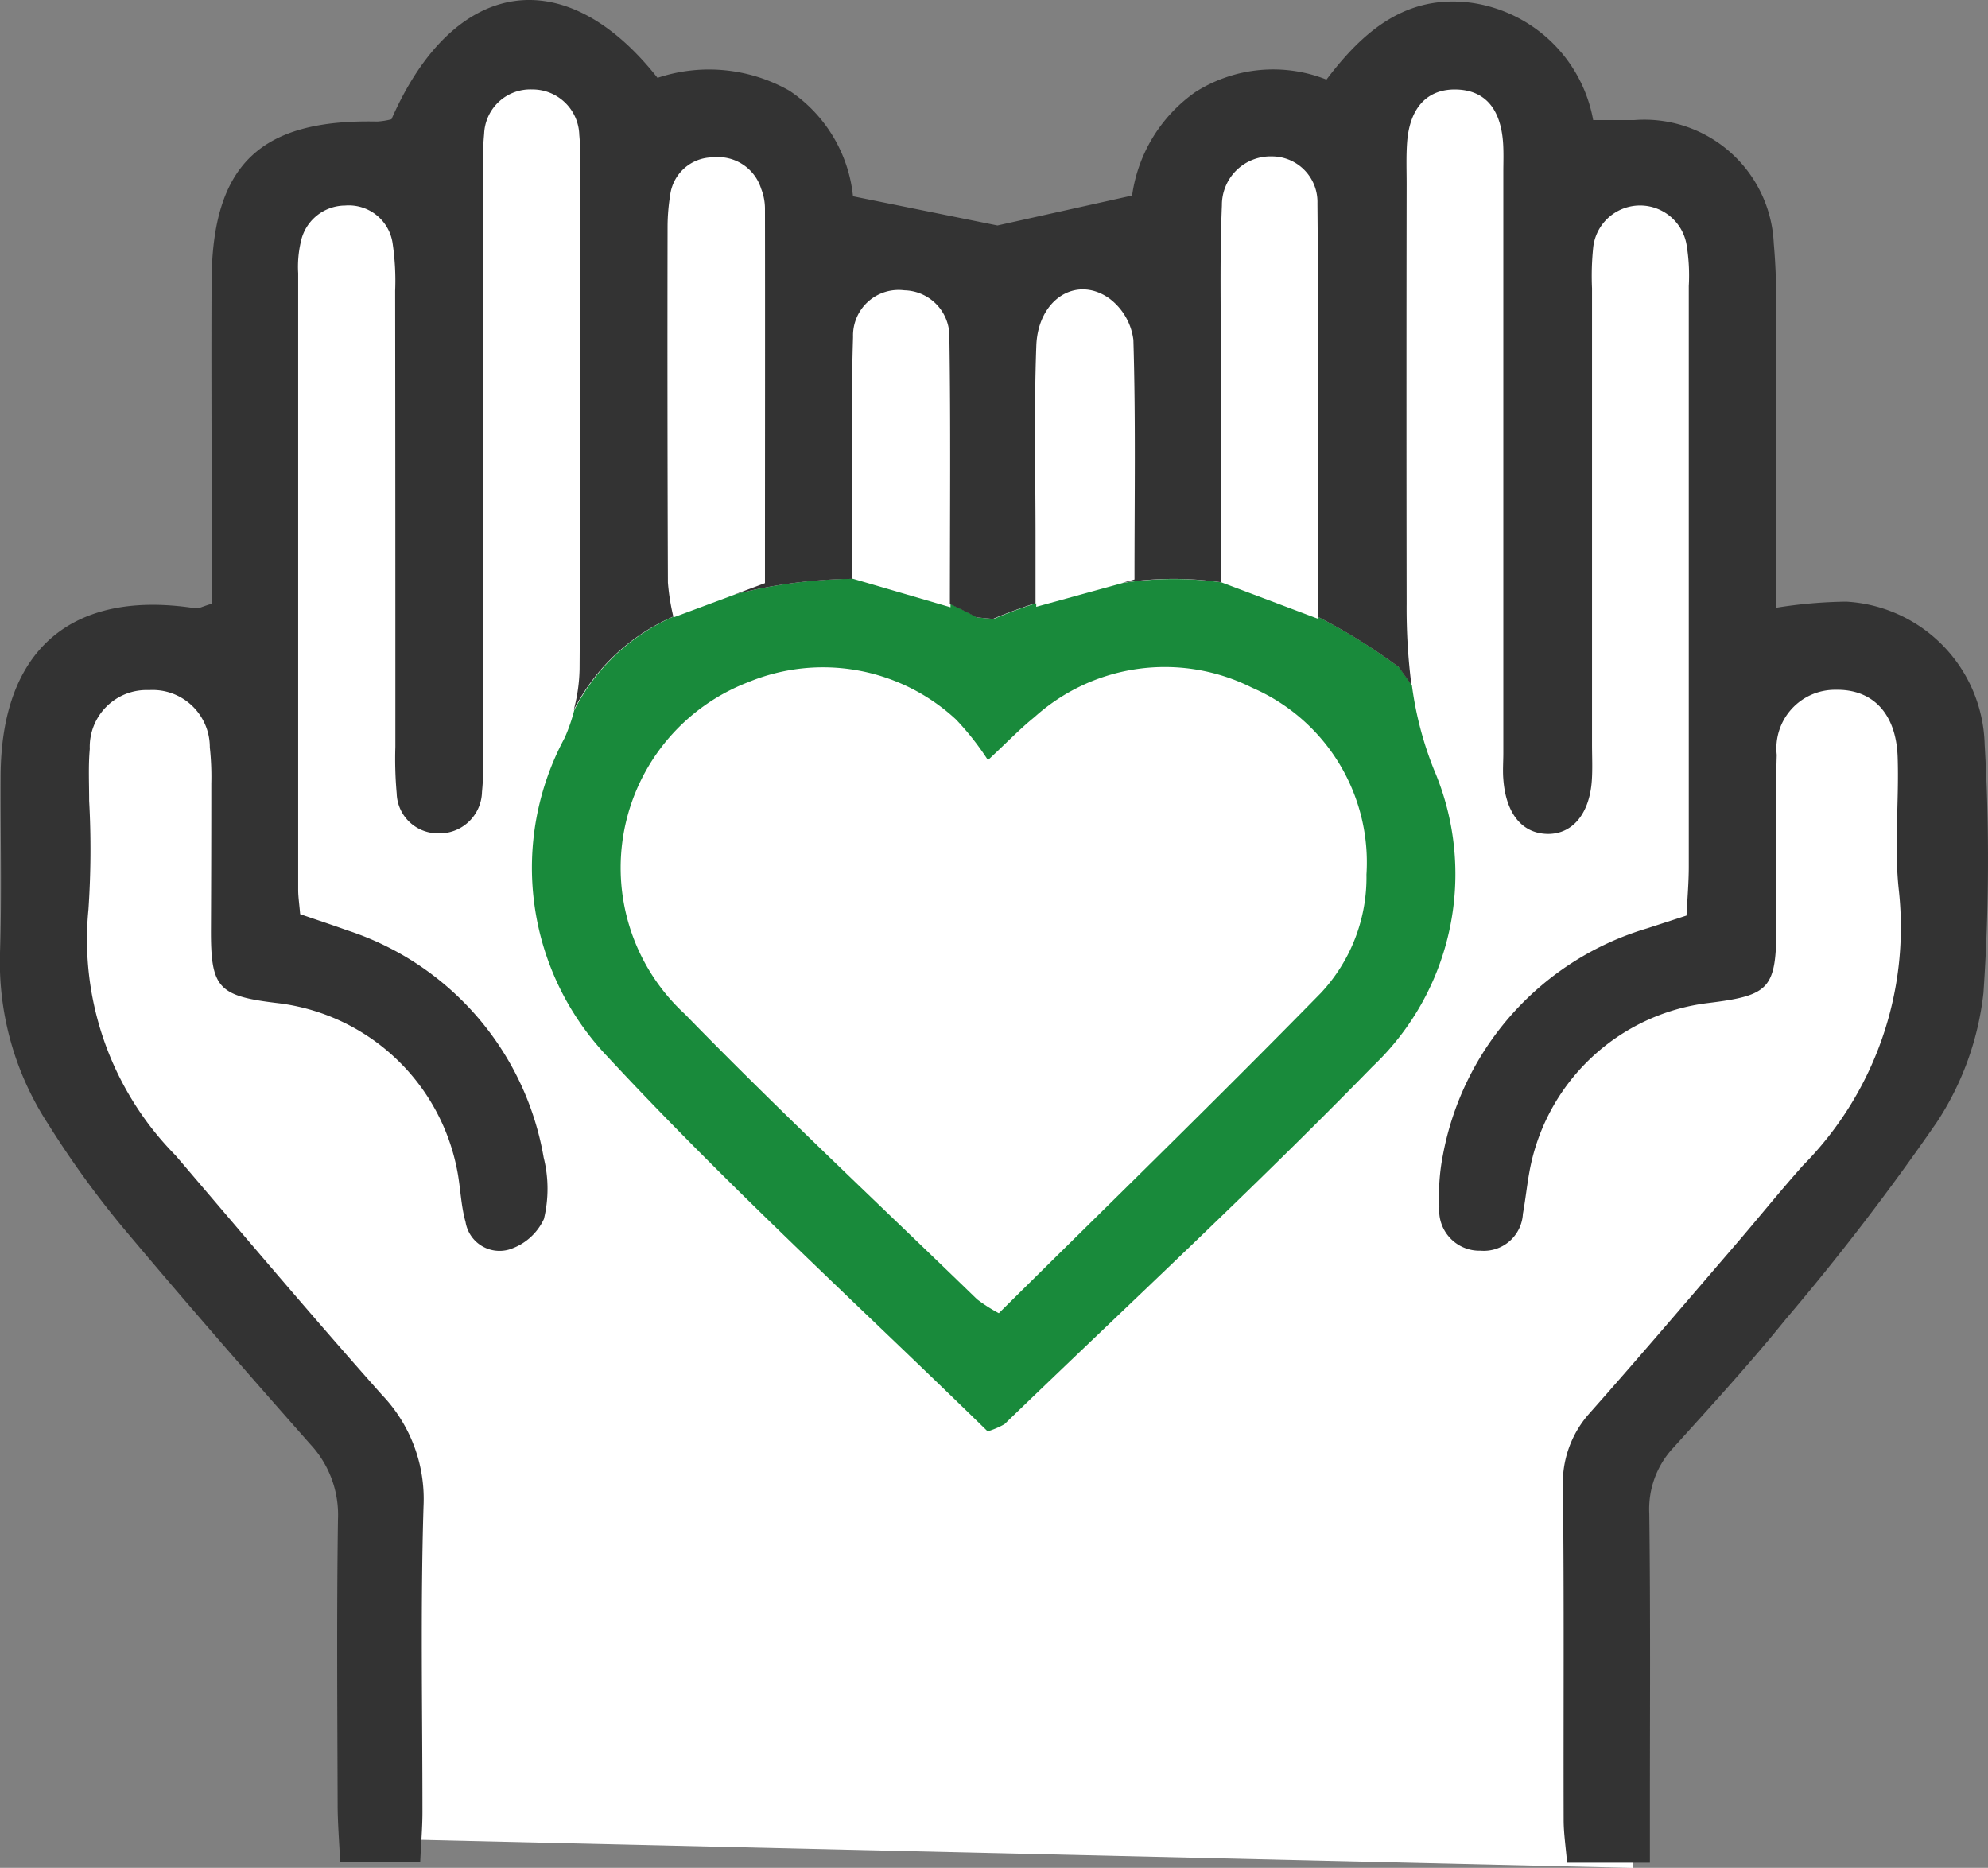
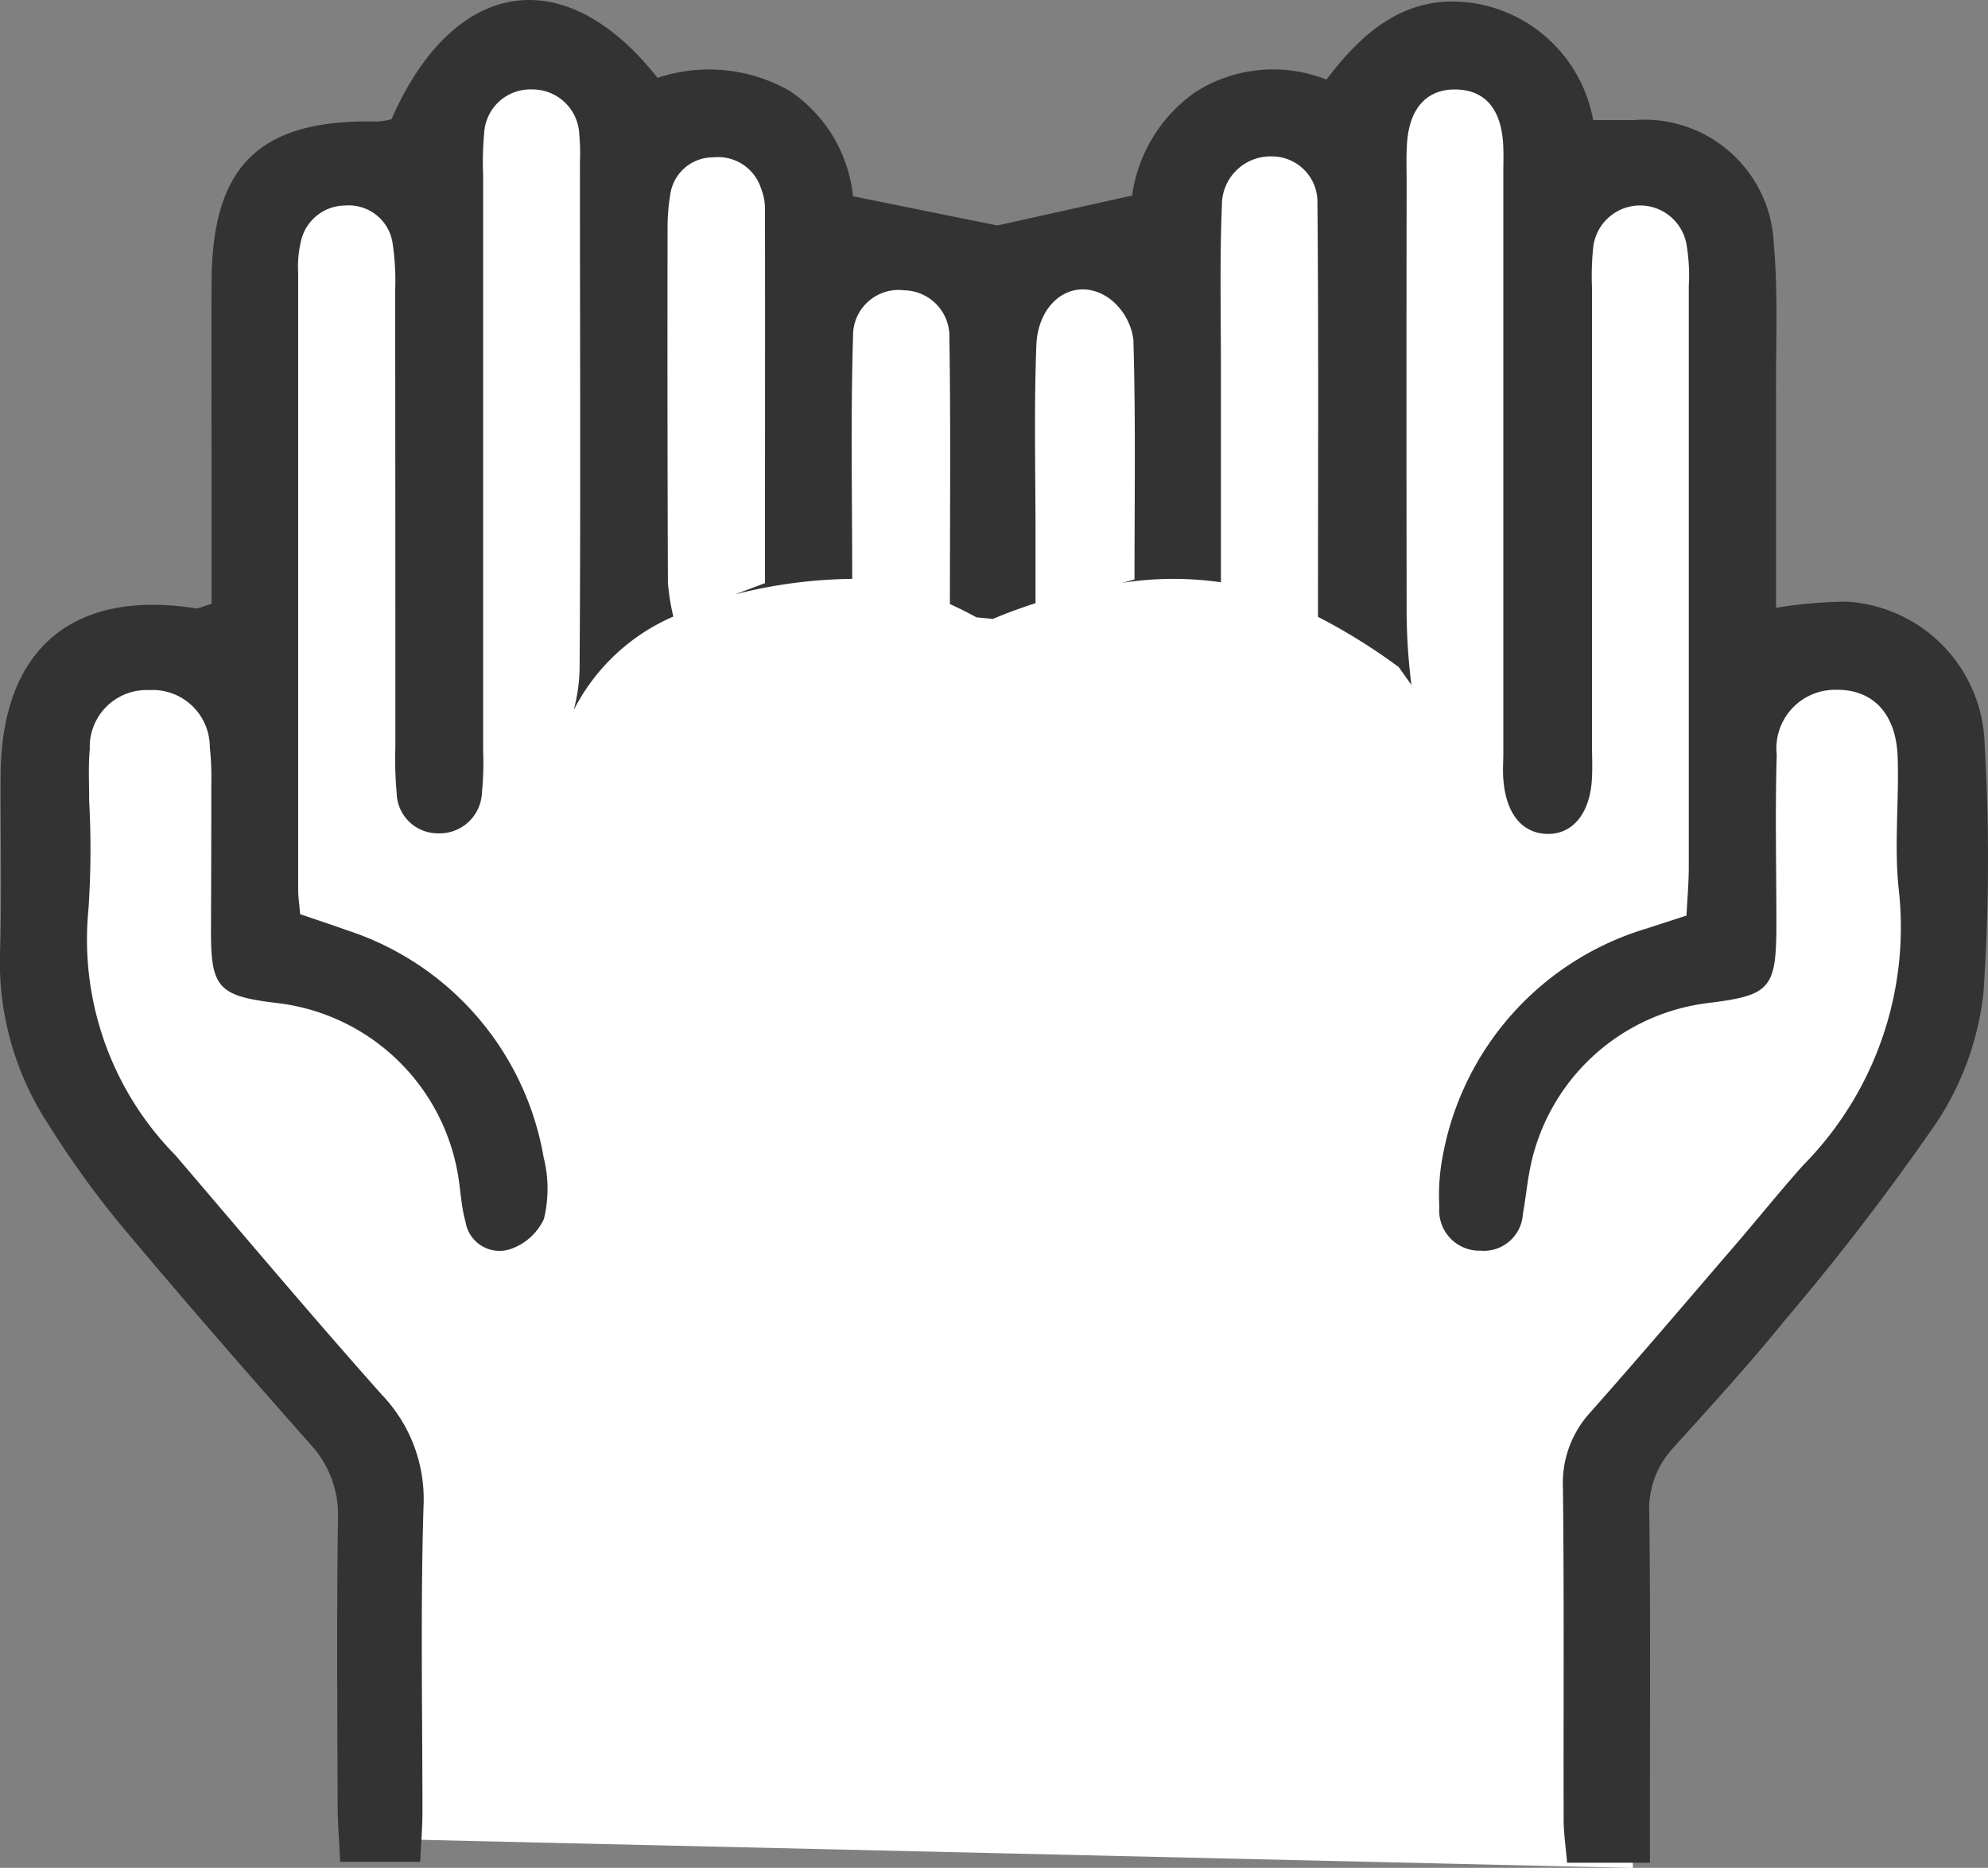
<svg xmlns="http://www.w3.org/2000/svg" width="48.01" height="45.107" viewBox="0 0 48.01 45.107">
  <rect x="0" y="0" width="48.01" height="45.107" fill="#808080" stroke="none" />
  <defs>
    <clipPath id="clip-path">
      <rect id="長方形_13" data-name="長方形 13" width="48.01" height="44.984" fill="none" />
    </clipPath>
  </defs>
  <g id="グループ_57" data-name="グループ 57" transform="translate(-675.995 -6058.479)">
    <path id="パス_105" data-name="パス 105" d="M684.571,6043.429v-9.572l-7.429-10.143v-7.571l3.429-1.286H682v-10.428l2.571-1.572h1.143l2.571-2.857,2.143.714s1.143,1.429,1.571,1.429h2.571l1.143,2.286,2.571,1.286,6-1.286,1.714-2.857h3l3.143-1.571,1.286,2.857,3.143.572,1,2.286.714,9.143h3l2,2.429-.714,8-7.143,8.571v10.286Z" transform="translate(0 59.443)" fill="#fff" />
    <g id="グループ_23" data-name="グループ 23" transform="translate(675.995 6058.479)">
      <g id="グループ_22" data-name="グループ 22" clip-path="url(#clip-path)">
-         <path id="パス_69" data-name="パス 69" d="M34.306,45.305c2.971-2.868,6-5.676,8.884-8.631A6.4,6.4,0,0,0,44.674,29.5a8.434,8.434,0,0,1-.532-2.038l-.307-.432a14.259,14.259,0,0,0-1.949-1.214v.047l-2.341-.882a8.026,8.026,0,0,0-2.38.013l-2.095.576v-.086c-.63.2-1.028.38-1.028.38l-.4-.038S33.39,25.678,33,25.5c0,.028,0,.053,0,.081l-2.359-.689a11.886,11.886,0,0,0-2.833.375l-1.487.554,0-.019a4.877,4.877,0,0,0-2.407,2.261,4.249,4.249,0,0,1-.231.669,6.612,6.612,0,0,0,1.033,7.7c2.917,3.142,6.1,6.038,9.181,9.05a2.05,2.05,0,0,0,.412-.177m-7.724-9.9a4.8,4.8,0,0,1,1.532-8.016,4.725,4.725,0,0,1,5.014.9,6.622,6.622,0,0,1,.773.983c.475-.442.782-.764,1.126-1.041a4.7,4.7,0,0,1,5.254-.707,4.594,4.594,0,0,1,2.761,4.511,4.082,4.082,0,0,1-1.1,2.859c-2.556,2.609-5.175,5.155-7.778,7.734a3.7,3.7,0,0,1-.526-.336c-2.36-2.289-4.765-4.535-7.058-6.889" transform="translate(-10.045 -10.916)" fill="#198a3b" />
        <path id="パス_70" data-name="パス 70" d="M47.929,17.976a3.544,3.544,0,0,0-3.339-3.447,11.446,11.446,0,0,0-1.7.148c0-1.816.005-3.559,0-5.3,0-1.167.049-2.341-.054-3.5A3.126,3.126,0,0,0,39.465,2.9c-.322,0-.643,0-.99,0A3.486,3.486,0,0,0,35.586.075c-1.611-.238-2.66.671-3.552,1.847a3.5,3.5,0,0,0-3.164.3,3.667,3.667,0,0,0-1.53,2.5l-3.252.723L20.6,4.74a3.493,3.493,0,0,0-1.535-2.549,3.936,3.936,0,0,0-3.186-.311c-2.247-2.852-4.929-2.412-6.425,1a1.806,1.806,0,0,1-.344.055c-2.826-.062-3.981,1.043-4,3.846-.009,1.711,0,3.421,0,5.131v2.669c-.234.069-.314.121-.386.109-2.992-.465-4.7,1-4.709,4.053C.008,20.16.046,21.58,0,23a7.156,7.156,0,0,0,1.165,4.148,23.225,23.225,0,0,0,1.751,2.433c1.5,1.791,3.035,3.551,4.582,5.3a2.5,2.5,0,0,1,.664,1.81c-.033,2.294-.015,4.589-.008,6.883,0,.447.038.893.061,1.388h1.933c.022-.467.054-.835.054-1.2,0-2.462-.049-4.925.026-7.384a3.639,3.639,0,0,0-1.01-2.7c-1.69-1.9-3.329-3.846-4.982-5.78a7.423,7.423,0,0,1-2.1-5.935,21.55,21.55,0,0,0,.017-2.626c0-.417-.022-.837.015-1.25A1.373,1.373,0,0,1,3.6,16.665a1.381,1.381,0,0,1,1.467,1.382,6.572,6.572,0,0,1,.036.874q0,1.752-.008,3.5c-.008,1.431.163,1.629,1.586,1.8a5.021,5.021,0,0,1,4.362,4.054c.079.409.087.834.2,1.234a.832.832,0,0,0,1.04.669,1.381,1.381,0,0,0,.853-.742,3.1,3.1,0,0,0-.006-1.481,7.02,7.02,0,0,0-4.755-5.492c-.38-.136-.763-.262-1.126-.387-.022-.257-.048-.421-.048-.586q0-7.446,0-14.893a2.637,2.637,0,0,1,.061-.743,1.1,1.1,0,0,1,1.072-.891A1.071,1.071,0,0,1,9.485,5.9a6.109,6.109,0,0,1,.058,1.121q.006,5.507.005,11.013a9.376,9.376,0,0,0,.032,1.125.994.994,0,0,0,.979.965,1.026,1.026,0,0,0,1.081-1,7.5,7.5,0,0,0,.028-1q0-6.947,0-13.892a7.405,7.405,0,0,1,.024-1A1.116,1.116,0,0,1,12.852,2.16a1.13,1.13,0,0,1,1.138,1.1,4.362,4.362,0,0,1,.015.624c0,4.088.02,8.176-.008,12.265a4.076,4.076,0,0,1-.143,1h0a4.877,4.877,0,0,1,2.407-2.26,5.3,5.3,0,0,1-.131-.821q-.016-4.306-.008-8.613a4.875,4.875,0,0,1,.063-.745A1.042,1.042,0,0,1,17.22,3.8a1.091,1.091,0,0,1,1.162.758,1.329,1.329,0,0,1,.092.486c.005,2.991,0,5.982,0,9.039l-.726.271a11.911,11.911,0,0,1,2.833-.375c0-1.96-.04-3.9.02-5.843a1.1,1.1,0,0,1,1.239-1.125,1.113,1.113,0,0,1,1.088,1.157c.032,2.088.013,4.178.012,6.419.387.176.64.321.64.321l.4.038s.4-.177,1.028-.38c0-.6,0-1.1,0-1.6,0-1.54-.038-3.081.019-4.619.041-1.116.957-1.7,1.753-1.147a1.481,1.481,0,0,1,.591,1.005c.057,1.9.027,3.811.027,5.789l-.294.081a8.049,8.049,0,0,1,2.381-.014c0-1.757,0-3.5,0-5.238,0-1.289-.03-2.579.024-3.866a1.173,1.173,0,0,1,1.207-1.18,1.1,1.1,0,0,1,1.1,1.135c.029,3.263.013,6.527.013,9.984a14.276,14.276,0,0,1,1.95,1.213l.307.432a14.553,14.553,0,0,1-.116-1.963q-.008-5.069,0-10.138c0-.334-.013-.669.011-1,.063-.853.5-1.307,1.216-1.278.659.028,1.036.453,1.1,1.259.019.249.008.5.008.751q0,7.008,0,14.017c0,.208-.017.418,0,.625.061.829.448,1.308,1.056,1.324s1.025-.481,1.081-1.286c.02-.291.005-.584.005-.876q0-5.507,0-11.014a6.722,6.722,0,0,1,.03-1,1.139,1.139,0,0,1,2.253-.054,4.516,4.516,0,0,1,.054,1q0,7.008,0,14.017c0,.4-.037.809-.055,1.185l-.948.308A7.062,7.062,0,0,0,34.845,27.9a4.966,4.966,0,0,0-.085,1.243.972.972,0,0,0,.995,1.06.946.946,0,0,0,1.023-.891c.06-.328.094-.661.153-.989a5,5,0,0,1,4.309-4.1c1.508-.184,1.655-.345,1.66-1.864,0-1.377-.033-2.754.008-4.13a1.415,1.415,0,0,1,1.42-1.571c.892-.019,1.463.564,1.5,1.621.037,1.083-.091,2.18.032,3.251a8.18,8.18,0,0,1-2.322,6.618c-.555.623-1.078,1.273-1.622,1.906-1.17,1.359-2.332,2.726-3.522,4.067a2.523,2.523,0,0,0-.649,1.818c.03,2.67.01,5.34.017,8.01,0,.323.051.646.083,1.036h2v-1.3c0-2.378.015-4.756-.015-7.134a2.17,2.17,0,0,1,.577-1.586c.923-1.021,1.853-2.038,2.718-3.107A59.624,59.624,0,0,0,46.774,27.1,7.092,7.092,0,0,0,47.9,23.978a47.567,47.567,0,0,0,.029-6" transform="translate(0 0)" fill="#333" />
      </g>
    </g>
  </g>
</svg>